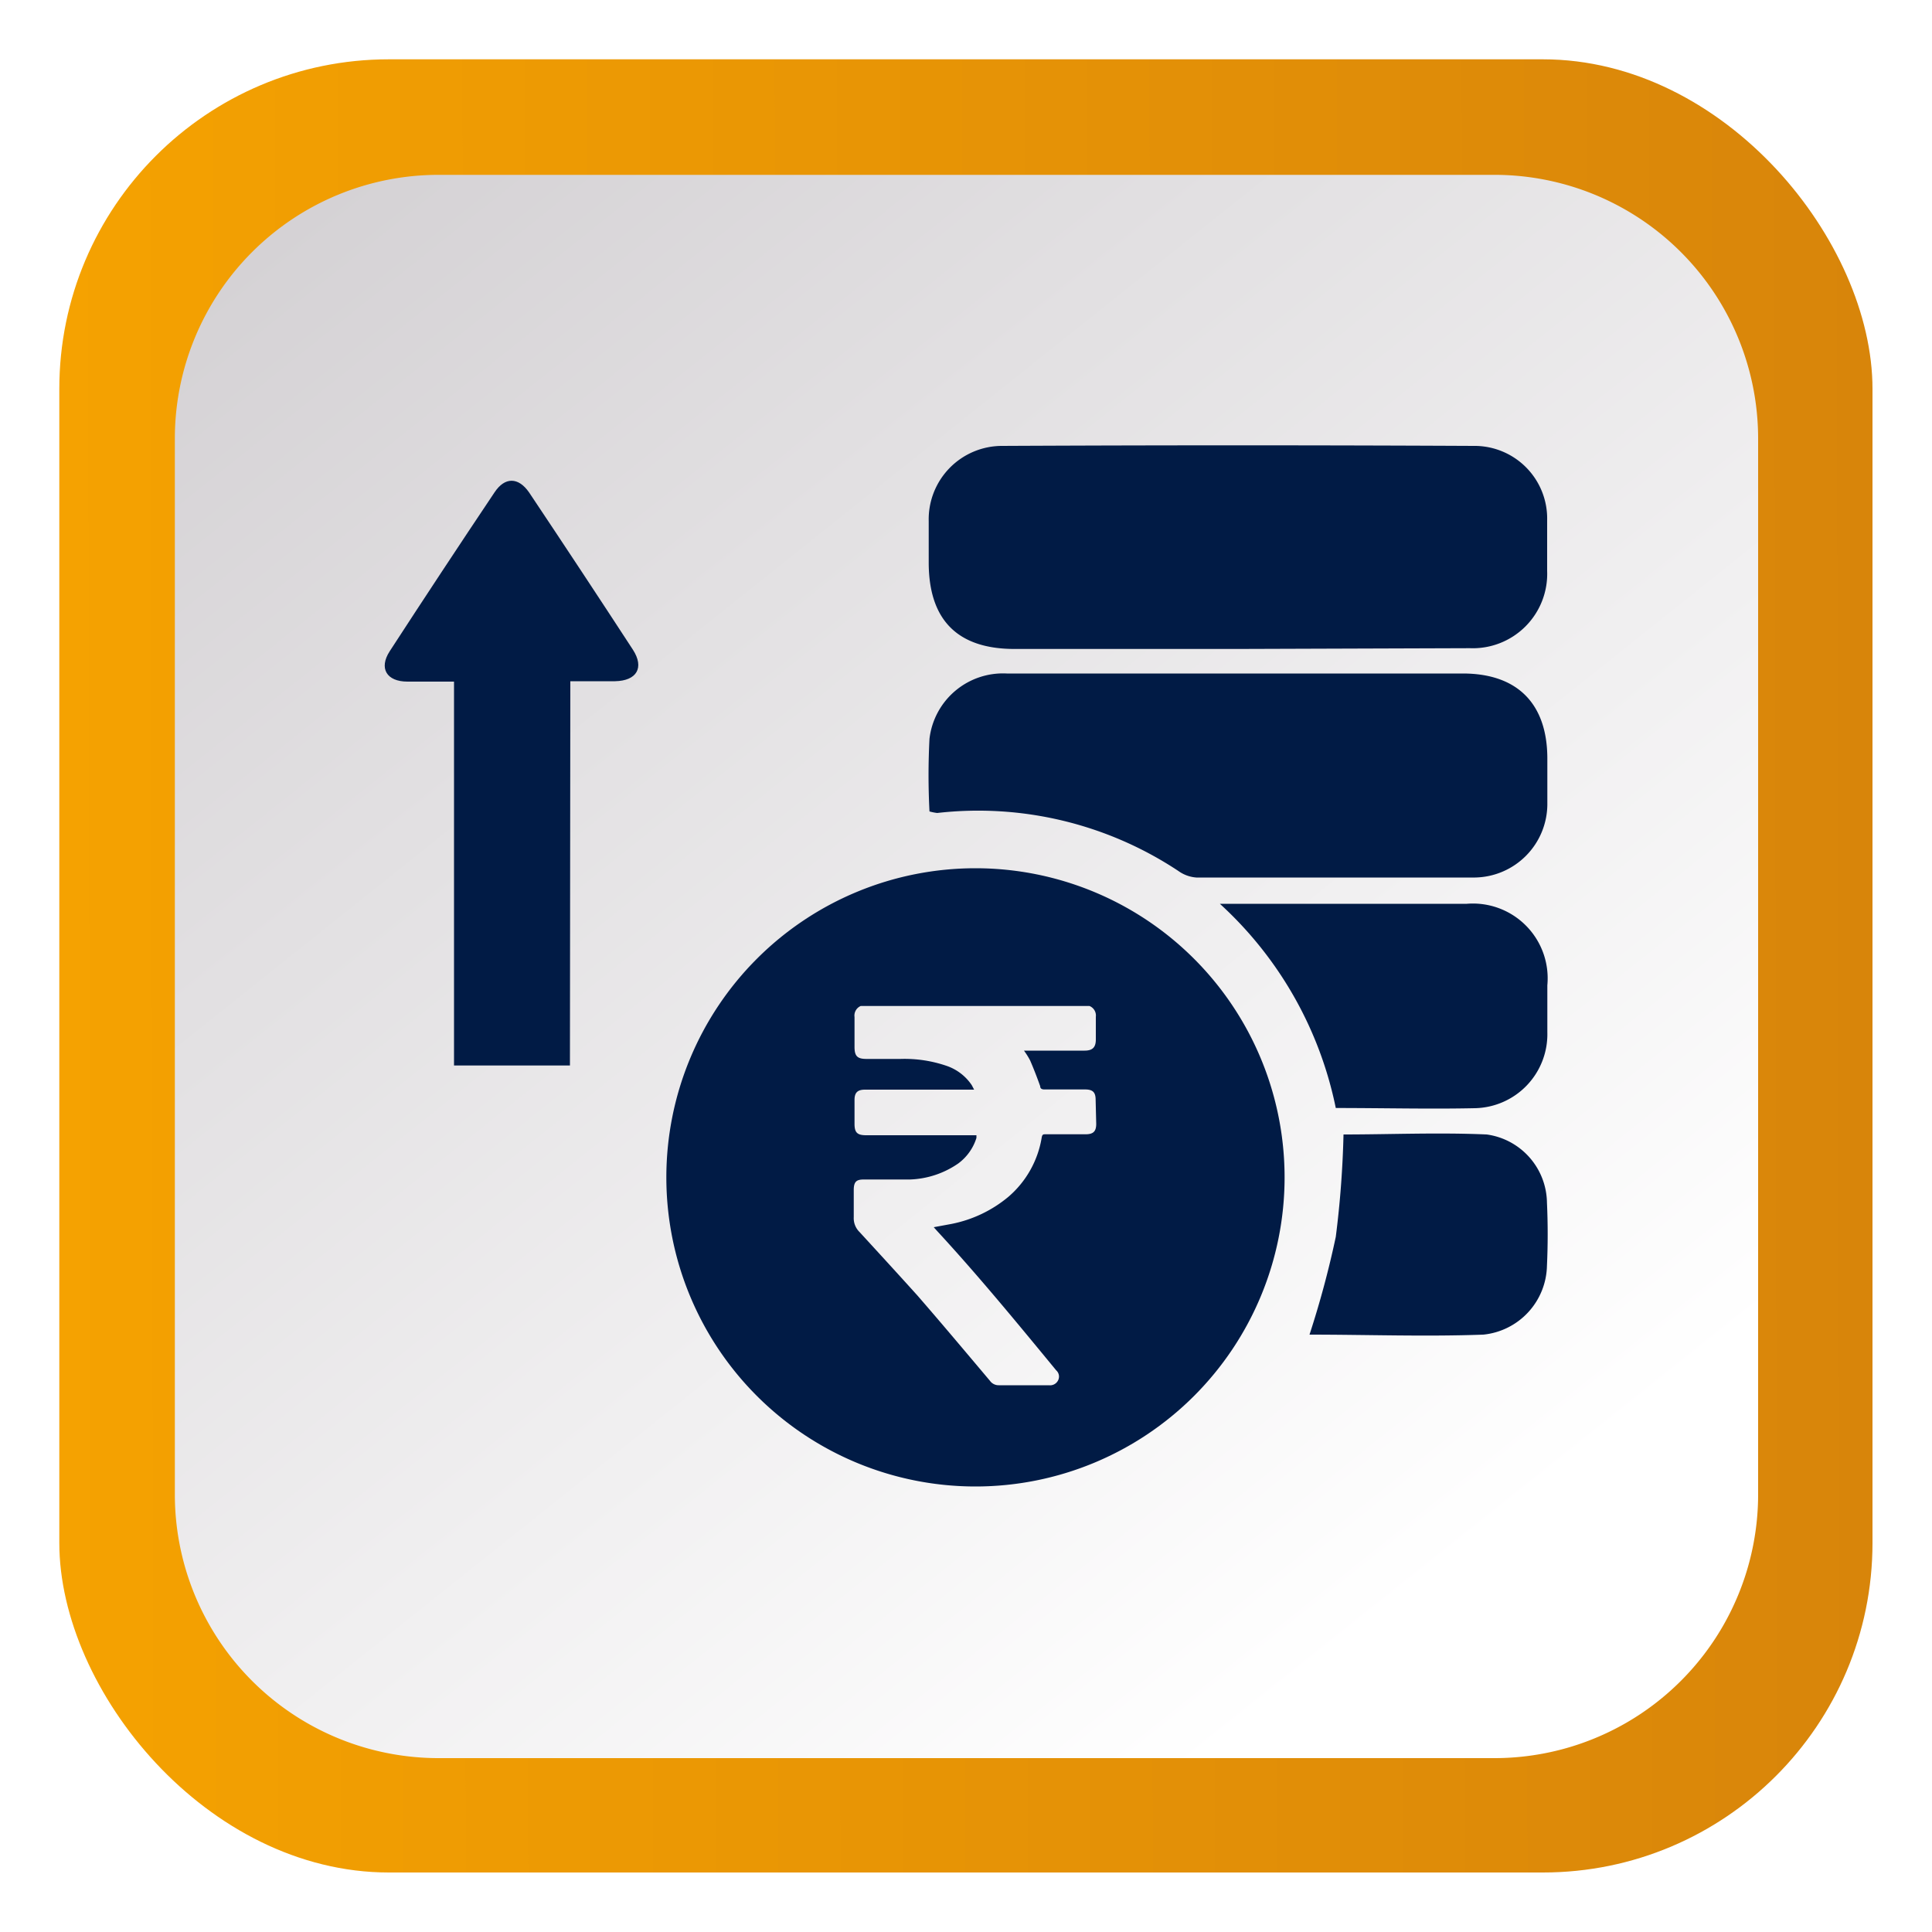
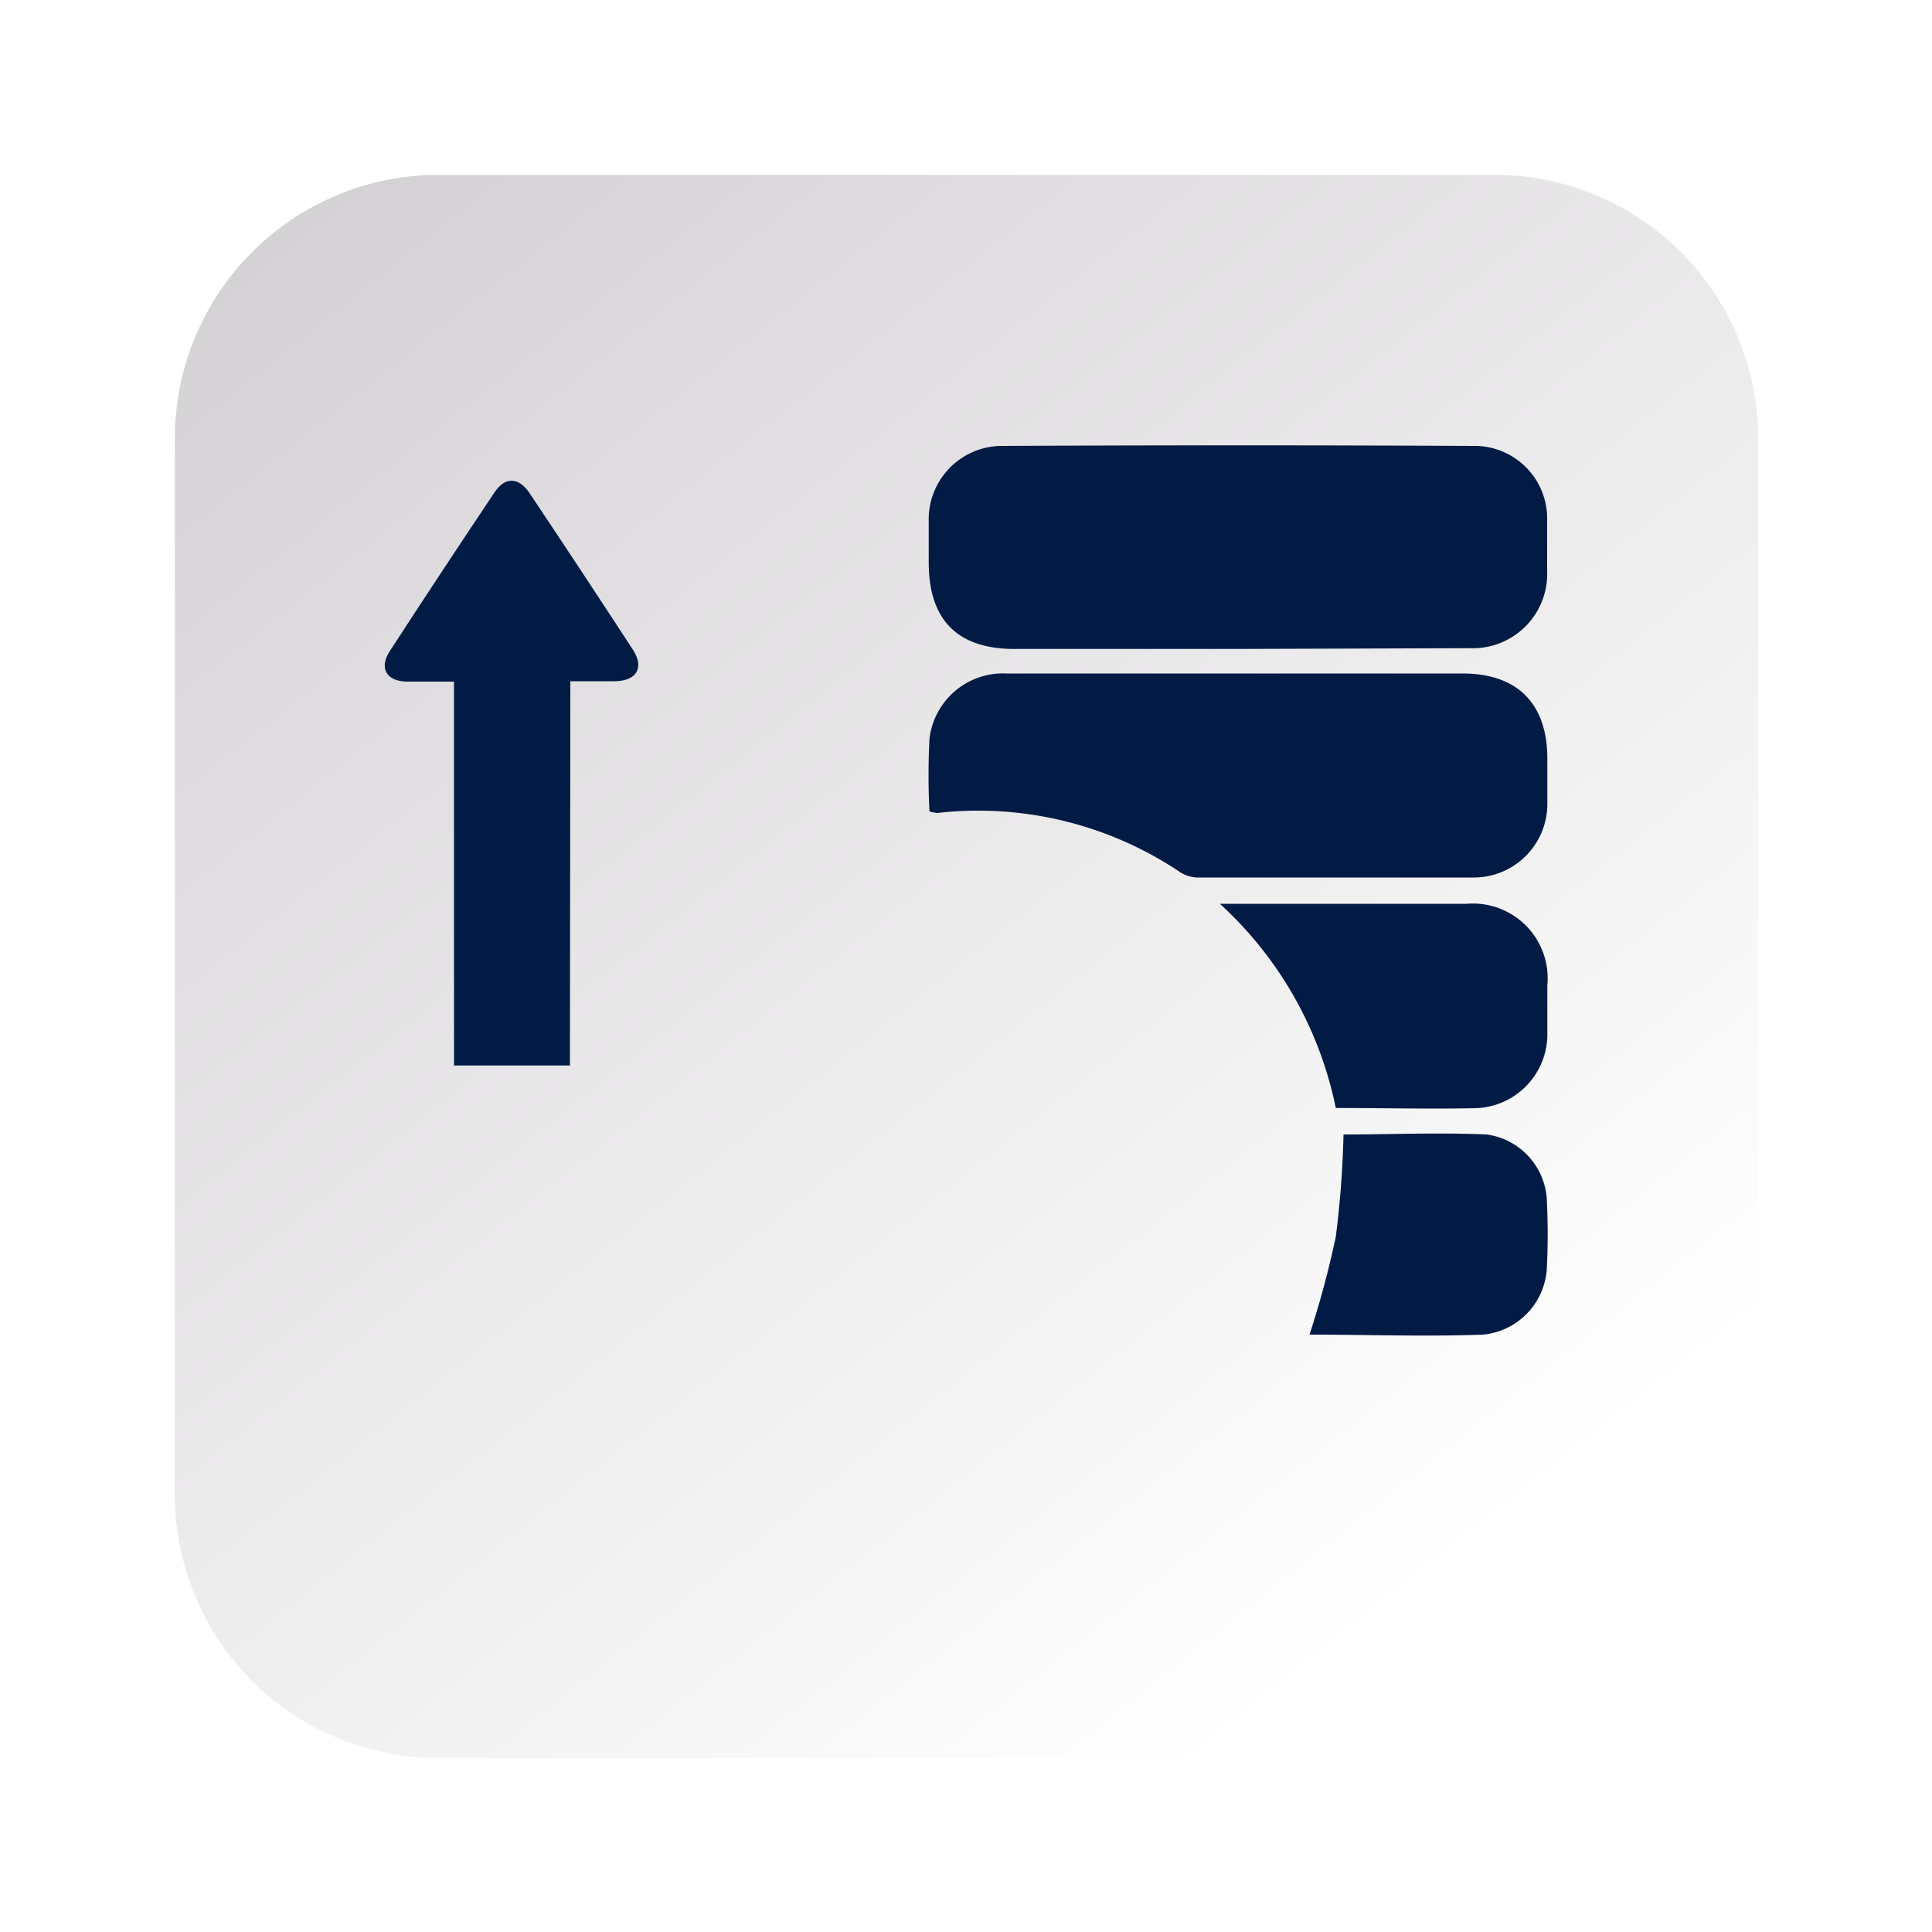
<svg xmlns="http://www.w3.org/2000/svg" id="Layer_1" data-name="Layer 1" viewBox="0 0 100 100">
  <defs>
    <style>.cls-1{mask:url(#mask);filter:url(#luminosity-noclip-2);}.cls-2,.cls-6{fill-rule:evenodd;}.cls-2{mix-blend-mode:multiply;fill:url(#Áåçûìÿííûé_ãðàäèåíò_32);}.cls-3{fill:url(#linear-gradient);}.cls-4{fill:url(#Áåçûìÿííûé_ãðàäèåíò_21);}.cls-5{mask:url(#mask-2);}.cls-6{fill:url(#Áåçûìÿííûé_ãðàäèåíò_22);}.cls-7{fill:#011b45;}.cls-8{filter:url(#luminosity-noclip);}</style>
    <filter id="luminosity-noclip" x="7.34" y="-8243.15" width="85.32" height="32766" filterUnits="userSpaceOnUse" color-interpolation-filters="sRGB">
      <feFlood flood-color="#fff" result="bg" />
      <feBlend in="SourceGraphic" in2="bg" />
    </filter>
    <mask id="mask" x="7.34" y="-8243.15" width="85.32" height="32766" maskUnits="userSpaceOnUse">
      <g class="cls-8" />
    </mask>
    <linearGradient id="Áåçûìÿííûé_ãðàäèåíò_32" x1="36.78" y1="61.53" x2="94.54" y2="29.96" gradientTransform="matrix(1, 0, 0, -1, 0, 104.3)" gradientUnits="userSpaceOnUse">
      <stop offset="0" stop-color="#fff" />
      <stop offset="0.91" stop-color="#1a1a1a" />
    </linearGradient>
    <linearGradient id="linear-gradient" x1="-3.45" y1="50.1" x2="103.21" y2="49.9" gradientUnits="userSpaceOnUse">
      <stop offset="0" stop-color="#f7a400" />
      <stop offset="1" stop-color="#d6830b" />
    </linearGradient>
    <linearGradient id="Áåçûìÿííûé_ãðàäèåíò_21" x1="16.39" y1="96.42" x2="75.01" y2="22.96" gradientTransform="matrix(1, 0, 0, -1, 0, 104.3)" gradientUnits="userSpaceOnUse">
      <stop offset="0" stop-color="#d4d1d4" />
      <stop offset="1" stop-color="#fff" />
    </linearGradient>
    <filter id="luminosity-noclip-2" x="7.34" y="7.34" width="85.32" height="85.32" filterUnits="userSpaceOnUse" color-interpolation-filters="sRGB">
      <feFlood flood-color="#fff" result="bg" />
      <feBlend in="SourceGraphic" in2="bg" />
    </filter>
    <mask id="mask-2" x="7.34" y="7.34" width="85.32" height="85.32" maskUnits="userSpaceOnUse">
      <g class="cls-1">
        <path class="cls-2" d="M22.7,7.34H77.3A15.36,15.36,0,0,1,92.66,22.7V77.3A15.36,15.36,0,0,1,77.3,92.66H22.7A15.36,15.36,0,0,1,7.34,77.3V22.7A15.36,15.36,0,0,1,22.7,7.34Zm0,1.71A13.65,13.65,0,0,0,9.05,22.7V77.3A13.65,13.65,0,0,0,22.7,91H77.3A13.65,13.65,0,0,0,91,77.3V22.7A13.65,13.65,0,0,0,77.3,9.05Z" />
      </g>
    </mask>
    <linearGradient id="Áåçûìÿííûé_ãðàäèåíò_22" x1="36.78" y1="61.53" x2="94.54" y2="29.96" gradientTransform="matrix(1, 0, 0, -1, 0, 104.3)" gradientUnits="userSpaceOnUse">
      <stop offset="0" stop-color="#f3f3f3" />
      <stop offset="0.91" />
    </linearGradient>
  </defs>
-   <rect class="cls-3" x="3.07" y="3.07" width="93.85" height="93.85" rx="17.06" />
  <path class="cls-4" d="M9.05,22.7A13.65,13.65,0,0,1,22.7,9.05H77.3A13.65,13.65,0,0,1,91,22.7V77.3A13.65,13.65,0,0,1,77.3,91H22.7A13.65,13.65,0,0,1,9.05,77.3Z" />
  <g class="cls-5">
    <path class="cls-6" d="M22.7,7.34H77.3A15.36,15.36,0,0,1,92.66,22.7V77.3A15.36,15.36,0,0,1,77.3,92.66H22.7A15.36,15.36,0,0,1,7.34,77.3V22.7A15.36,15.36,0,0,1,22.7,7.34Zm0,1.71A13.65,13.65,0,0,0,9.05,22.7V77.3A13.65,13.65,0,0,0,22.7,91H77.3A13.65,13.65,0,0,0,91,77.3V22.7A13.65,13.65,0,0,0,77.3,9.05Z" />
  </g>
  <path class="cls-7" d="M64.05,33.59H52.51c-2.95,0-4.44-1.5-4.44-4.48,0-.71,0-1.43,0-2.14a3.8,3.8,0,0,1,3.81-3.89q12.19-.06,24.39,0a3.76,3.76,0,0,1,3.81,3.86c0,.87,0,1.74,0,2.61a3.85,3.85,0,0,1-4,4Z" />
  <path class="cls-7" d="M48.11,42a36.17,36.17,0,0,1,0-3.76,3.83,3.83,0,0,1,4-3.38c4.13,0,8.26,0,12.39,0H75.71c2.83,0,4.37,1.56,4.38,4.38,0,.8,0,1.61,0,2.42a3.81,3.81,0,0,1-3.74,3.76c-4.81,0-9.62,0-14.43,0a1.82,1.82,0,0,1-.93-.34,18.75,18.75,0,0,0-12.48-3A2.63,2.63,0,0,1,48.11,42Z" />
  <path class="cls-7" d="M29.5,55.15h-6V35.28c-.88,0-1.64,0-2.41,0-1.08,0-1.49-.69-.92-1.57q2.69-4.14,5.43-8.23c.53-.8,1.23-.79,1.78,0q2.72,4.07,5.38,8.15c.6.93.2,1.61-.93,1.63-.74,0-1.48,0-2.31,0Z" />
  <path class="cls-7" d="M69.14,57.35a19.61,19.61,0,0,0-6-10.57H75.92A3.87,3.87,0,0,1,80.09,51c0,.81,0,1.62,0,2.42a3.83,3.83,0,0,1-3.76,3.94C74,57.41,71.62,57.35,69.14,57.35Z" />
  <path class="cls-7" d="M69.54,58.72c2.41,0,4.92-.11,7.41,0a3.61,3.61,0,0,1,3.12,3.53c.05,1.09.05,2.17,0,3.26a3.66,3.66,0,0,1-3.29,3.57c-3,.11-6,0-9,0a49.21,49.21,0,0,0,1.36-5.06A51.25,51.25,0,0,0,69.54,58.72Z" />
-   <path class="cls-7" d="M50.49,44.94a16,16,0,1,0,16,16A16,16,0,0,0,50.49,44.94Zm6.25,13.23c0,.39-.15.54-.55.54H54.12c-.12,0-.17,0-.2.16a5.13,5.13,0,0,1-1.73,3.08,6.58,6.58,0,0,1-2.94,1.4l-.92.17.17.19c2.15,2.33,4.16,4.78,6.17,7.22a.43.43,0,0,1,.1.51.46.46,0,0,1-.47.26H51.7a.55.55,0,0,1-.46-.23C50,70,48.75,68.51,47.49,67.06c-1-1.11-2-2.2-3-3.29a1,1,0,0,1-.3-.77c0-.47,0-.94,0-1.41s.18-.54.54-.54c.79,0,1.59,0,2.38,0a4.66,4.66,0,0,0,2.49-.83,2.61,2.61,0,0,0,.94-1.32s0-.08,0-.14H44.83c-.46,0-.6-.14-.6-.59V56.93c0-.38.16-.53.54-.53h5.65l-.12-.23a2.57,2.57,0,0,0-1.3-1,6.71,6.71,0,0,0-2.39-.36H44.85c-.47,0-.62-.14-.62-.62s0-1,0-1.55a.54.54,0,0,1,.32-.57H56.39a.53.53,0,0,1,.33.56c0,.39,0,.78,0,1.17s-.15.58-.58.58H53a3.8,3.8,0,0,1,.32.51c.19.44.36.88.52,1.33,0,.12.08.17.22.17h2.1c.4,0,.55.14.55.54Z" />
</svg>